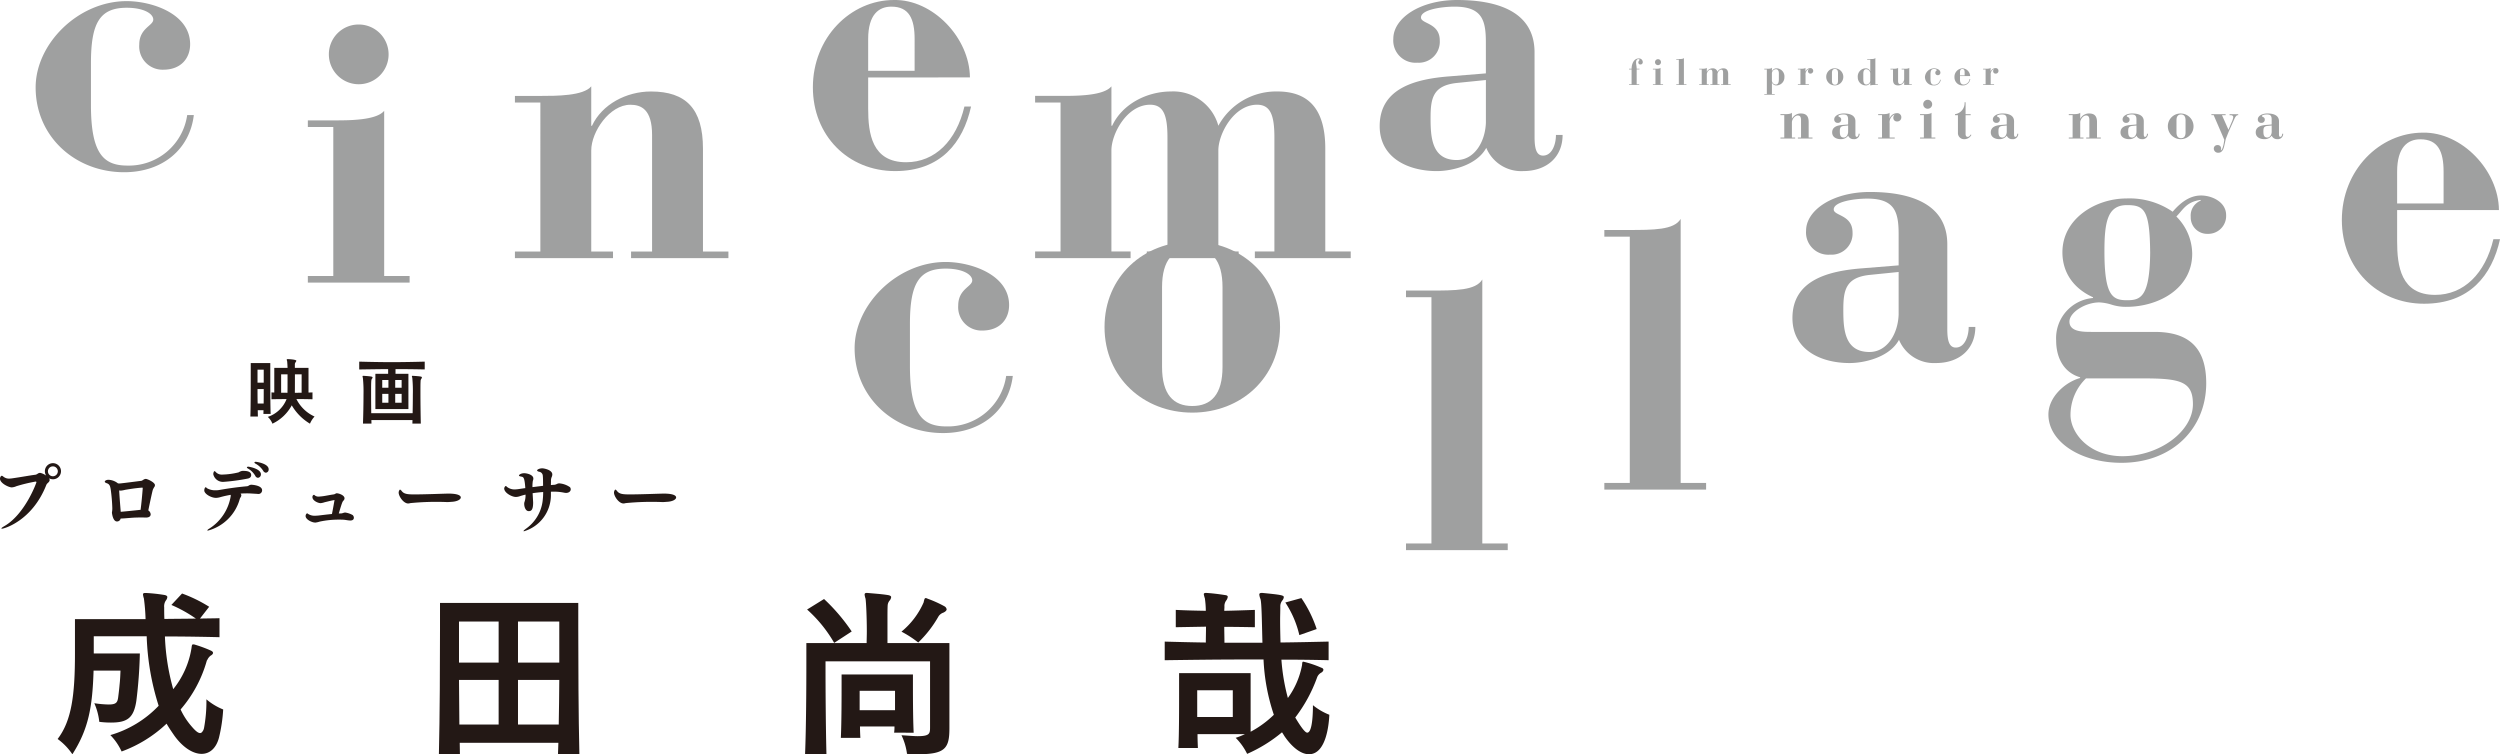
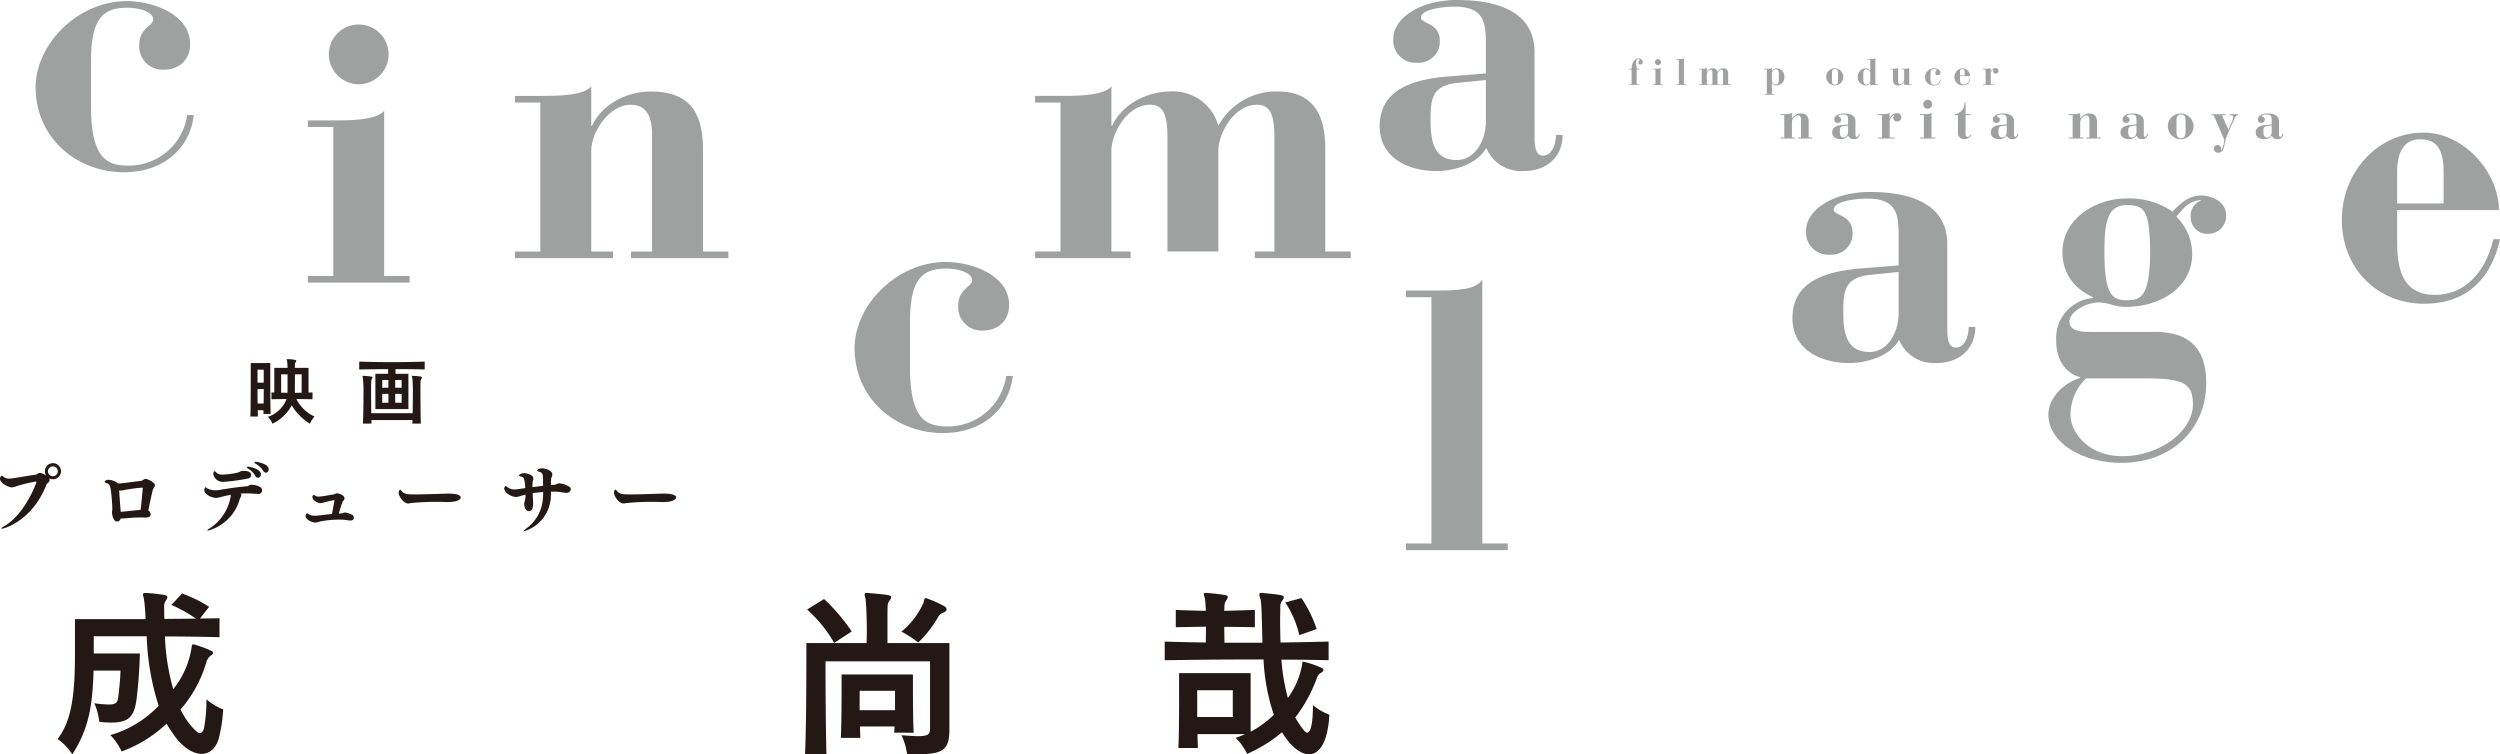
<svg xmlns="http://www.w3.org/2000/svg" viewBox="0 0 480.465 144.955">
  <defs>
    <style>.cls-1{isolation:isolate;}.cls-2{fill:#9fa0a0;}.cls-3{mix-blend-mode:multiply;}.cls-4{fill:#231815;}</style>
  </defs>
  <g class="cls-1">
    <g id="レイヤー_2" data-name="レイヤー 2">
      <g id="レイアウト">
        <path class="cls-2" d="M342.178,26.431h.734v-4.3h-.734v-.192h.756c.435,0,1.222,0,1.447-.277V22.8h.019a1.872,1.872,0,0,1,1.7-.99c1.009,0,1.5.5,1.5,1.648v2.969h.734v.191h-2.807v-.191h.606V23.069c0-.744-.319-.873-.627-.873-.6,0-1.127.778-1.127,1.321v2.914h.627v.191h-2.83Z" />
        <path class="cls-2" d="M356.584,25.771c0,.33.053.531.244.531.256,0,.373-.319.373-.6h.192a1.028,1.028,0,0,1-1.139,1.043,1.09,1.09,0,0,1-1.063-.67,1.685,1.685,0,0,1-1.425.67c-.819,0-1.649-.371-1.649-1.3,0-1.107,1.053-1.361,2.022-1.435l1.041-.086v-.893c0-.639-.106-1.033-.905-1.033-.361,0-.978.086-.966.32.009.18.543.149.543.658a.607.607,0,0,1-.651.639.639.639,0,0,1-.689-.691c0-.6.775-1.117,1.84-1.117,1.093,0,2.232.3,2.232,1.511Zm-1.4-1.649-.84.086c-.692.074-.754.445-.754,1.01s.031,1.213.754,1.213c.5,0,.818-.512.84-1.074Z" />
        <path class="cls-2" d="M360.961,26.431h.734v-4.3h-.734v-.192h.734c.436,0,1.223,0,1.448-.277v1.086h.021a1.521,1.521,0,0,1,1.4-1,.778.778,0,0,1,.842.818.77.77,0,0,1-.808.778.681.681,0,0,1-.725-.692.828.828,0,0,1,.256-.629h-.043a1.633,1.633,0,0,0-.924,1.692v2.713h.979v.191h-3.182Z" />
        <path class="cls-2" d="M369.008,26.431h.734v-4.3h-.734v-.192h.756c.435,0,1.222,0,1.445-.277v4.766h.734v.191h-2.935Zm1.469-7.254a.861.861,0,1,1-.862.861A.858.858,0,0,1,370.477,19.177Z" />
        <path class="cls-2" d="M375.727,22.134v-.192a2.146,2.146,0,0,0,1.839-2.287h.192v2.287h.978v.192h-.978v3.615c0,.352.138.553.414.553s.435-.254.564-.445l.139.074a1.517,1.517,0,0,1-1.416.818,1.166,1.166,0,0,1-1.17-1.213v-3.4Z" />
        <path class="cls-2" d="M387.07,25.771c0,.33.053.531.244.531.256,0,.374-.319.374-.6h.191a1.027,1.027,0,0,1-1.139,1.043,1.089,1.089,0,0,1-1.062-.67,1.688,1.688,0,0,1-1.426.67c-.818,0-1.648-.371-1.648-1.3,0-1.107,1.052-1.361,2.021-1.435l1.041-.086v-.893c0-.639-.105-1.033-.9-1.033-.362,0-.979.086-.967.32.01.18.543.149.543.658a.607.607,0,0,1-.65.639.639.639,0,0,1-.69-.691c0-.6.775-1.117,1.84-1.117,1.094,0,2.232.3,2.232,1.511Zm-1.4-1.649-.84.086c-.691.074-.754.445-.754,1.01s.032,1.213.754,1.213c.5,0,.819-.512.84-1.074Z" />
        <path class="cls-2" d="M397.592,26.431h.734v-4.3h-.734v-.192h.754c.437,0,1.224,0,1.447-.277V22.8h.021a1.869,1.869,0,0,1,1.7-.99c1.011,0,1.5.5,1.5,1.648v2.969h.734v.191h-2.809v-.191h.608V23.069c0-.744-.32-.873-.629-.873-.6,0-1.127.778-1.127,1.321v2.914h.627v.191h-2.828Z" />
        <path class="cls-2" d="M412,25.771c0,.33.053.531.244.531.256,0,.373-.319.373-.6h.192a1.028,1.028,0,0,1-1.139,1.043,1.09,1.09,0,0,1-1.063-.67,1.685,1.685,0,0,1-1.425.67c-.819,0-1.649-.371-1.649-1.3,0-1.107,1.053-1.361,2.022-1.435l1.041-.086v-.893c0-.639-.106-1.033-.9-1.033-.361,0-.978.086-.966.32.009.18.543.149.543.658a.607.607,0,0,1-.651.639.639.639,0,0,1-.689-.691c0-.6.775-1.117,1.84-1.117,1.093,0,2.232.3,2.232,1.511Zm-1.4-1.649-.84.086c-.692.074-.754.445-.754,1.01s.031,1.213.754,1.213c.5,0,.818-.512.84-1.074Z" />
        <path class="cls-2" d="M419.162,21.814a2.468,2.468,0,1,1-2.531,2.468A2.439,2.439,0,0,1,419.162,21.814Zm-.873,3.617c0,.8.33,1.127.873,1.127s.871-.33.871-1.127v-2.3c0-.8-.33-1.129-.871-1.129s-.873.33-.873,1.129Z" />
        <path class="cls-2" d="M425,21.942h2.733v.192h-.7l1.244,2.8.618-1.457a3.24,3.24,0,0,0,.308-.969c0-.18-.15-.371-.49-.371h-.223v-.192h1.659v.192h-.084c-.235,0-.448.256-.682.8L428.324,25.3l-.553,1.381-.287,1.3c-.095.446-.308,1.372-1.148,1.372a.808.808,0,0,1-.873-.745.663.663,0,0,1,.7-.722.631.631,0,0,1,.7.636,1.289,1.289,0,0,1-.053.364v.031c.352-.107.565-1.318.606-1.627l.064-.426-2.041-4.732H425Z" />
        <path class="cls-2" d="M437.988,25.771c0,.33.053.531.244.531.256,0,.373-.319.373-.6h.192a1.027,1.027,0,0,1-1.139,1.043,1.089,1.089,0,0,1-1.062-.67,1.688,1.688,0,0,1-1.426.67c-.818,0-1.649-.371-1.649-1.3,0-1.107,1.053-1.361,2.022-1.435l1.041-.086v-.893c0-.639-.105-1.033-.9-1.033-.362,0-.979.086-.967.32.01.18.543.149.543.658a.607.607,0,0,1-.651.639.639.639,0,0,1-.689-.691c0-.6.775-1.117,1.84-1.117,1.094,0,2.232.3,2.232,1.511Zm-1.4-1.649-.84.086c-.691.074-.754.445-.754,1.01s.031,1.213.754,1.213c.5,0,.818-.512.84-1.074Z" />
        <path class="cls-2" d="M314.547,16.2h.488v.128h-1.954V16.2h.488V13.344h-.488v-.128h.488c0-.828.376-1.983,1.381-1.983a.71.71,0,0,1,.765.673.437.437,0,0,1-.432.489.385.385,0,0,1-.418-.4c0-.269.22-.347.22-.481s-.12-.156-.206-.156c-.24,0-.453.205-.453.623s.121.8.121,1.232h.538v.128h-.538Z" />
        <path class="cls-2" d="M317.666,16.2h.488V13.344h-.488v-.128h.5c.29,0,.814,0,.963-.185V16.2h.488v.128h-1.954Zm.978-4.828a.574.574,0,1,1-.574.573A.571.571,0,0,1,318.644,11.375Z" />
        <path class="cls-2" d="M322.158,16.2h.488V11.475h-.488v-.128h.446c.5,0,.892,0,1.02-.212V16.2h.488v.128h-1.954Z" />
        <path class="cls-2" d="M327.048,13.344h-.488v-.128h.5c.291,0,.815,0,.963-.185v.758h.014a1.244,1.244,0,0,1,1.133-.658.9.9,0,0,1,.906.658,1.263,1.263,0,0,1,1.133-.658c.595,0,.921.333.921,1.1V16.2h.488v.128h-1.841V16.2h.375V14.016c0-.418-.07-.63-.332-.63-.446,0-.744.559-.744.878V16.2h.39v.128h-1.763V16.2h.4V14.016c0-.418-.072-.63-.333-.63-.447,0-.744.559-.744.878V16.2h.369v.128H326.56V16.2h.488Z" />
        <path class="cls-2" d="M339.074,18.08h.488V13.344h-.488v-.128h.447c.5,0,.891-.007,1.019-.22v.68h.014a.934.934,0,0,1,.878-.545,1.557,1.557,0,0,1,1.507,1.7,1.545,1.545,0,0,1-1.493,1.586.91.91,0,0,1-.892-.517h-.014V18.08h.538v.127h-2Zm2.8-3.973c0-.495-.2-.806-.573-.806a.822.822,0,0,0-.765.856V15.4a.794.794,0,0,0,.736.849c.39,0,.6-.3.6-.991Z" />
-         <path class="cls-2" d="M345.53,16.2h.489V13.344h-.489v-.128h.489c.29,0,.814,0,.962-.185v.723H347a1.017,1.017,0,0,1,.935-.666.531.531,0,1,1,.02,1.062.451.451,0,0,1-.48-.46.542.542,0,0,1,.17-.417h-.03A1.087,1.087,0,0,0,347,14.4v1.8h.651v.128H345.53Z" />
        <path class="cls-2" d="M352.658,13.131a1.643,1.643,0,1,1-1.685,1.642A1.623,1.623,0,0,1,352.658,13.131Zm-.581,2.407c0,.531.22.751.581.751s.58-.22.58-.751V14.009c0-.531-.219-.751-.58-.751s-.581.22-.581.751Z" />
        <path class="cls-2" d="M358.852,11.347h.544c.5,0,.893,0,1.02-.22V16.2h.488v.128h-.488a3.779,3.779,0,0,0-.977.085V15.9h-.014a.91.91,0,0,1-.892.517,1.546,1.546,0,0,1-1.494-1.586,1.558,1.558,0,0,1,1.508-1.7.884.884,0,0,1,.878.545h.014v-2.2h-.587Zm.587,2.81a.821.821,0,0,0-.764-.856c-.453,0-.573.4-.573.878V15.2c0,.722.176,1.048.6,1.048a.794.794,0,0,0,.736-.849Z" />
        <path class="cls-2" d="M365.471,13.216h.5c.291,0,.814,0,.963-.185V16.2h.489v.128h-1.466v-.595h-.014a1.225,1.225,0,0,1-1.133.68c-.672,0-1-.333-1-1.1V13.344h-.488v-.128h.5c.29,0,.815,0,.963-.185V15.5c0,.417.07.665.41.665.4,0,.758-.531.758-.977v-1.84h-.488Z" />
        <path class="cls-2" d="M371.7,13.131c.482,0,1.218.24,1.218.828a.472.472,0,0,1-.517.488.447.447,0,0,1-.461-.48c0-.319.27-.361.27-.483s-.185-.226-.51-.226c-.517,0-.687.291-.687,1.062v.807c0,.942.248,1.162.7,1.162a1.129,1.129,0,0,0,1.147-.971h.127a1.249,1.249,0,0,1-1.338,1.1,1.637,1.637,0,0,1-1.7-1.629A1.782,1.782,0,0,1,371.7,13.131Z" />
        <path class="cls-2" d="M376.682,14.617v.6c0,.48.071,1.033.729,1.033a1.2,1.2,0,0,0,1.119-1.069h.127a1.409,1.409,0,0,1-1.458,1.239,1.552,1.552,0,0,1-1.579-1.607,1.619,1.619,0,0,1,1.558-1.678,1.553,1.553,0,0,1,1.459,1.486Zm.892-.127v-.609c0-.389-.106-.623-.446-.623-.24,0-.446.149-.446.623v.609Z" />
        <path class="cls-2" d="M381.119,16.2h.488V13.344h-.488v-.128h.488c.291,0,.815,0,.963-.185v.723h.015a1.015,1.015,0,0,1,.935-.666.517.517,0,0,1,.558.546.51.51,0,0,1-.537.516.452.452,0,0,1-.482-.46.542.542,0,0,1,.17-.417H383.2a1.086,1.086,0,0,0-.616,1.125v1.8h.651v.128h-2.117Z" />
        <g class="cls-3">
          <path class="cls-2" d="M181.748,50.348c4.818,0,12.188,2.409,12.188,8.291,0,2.551-1.629,4.888-5.172,4.888a4.481,4.481,0,0,1-4.606-4.818c0-3.188,2.692-3.614,2.692-4.818,0-1.134-1.842-2.268-5.1-2.268-5.174,0-6.873,2.905-6.873,10.629V70.33c0,9.425,2.48,11.622,7.016,11.622a11.308,11.308,0,0,0,11.478-9.708h1.276c-.78,6.59-6.024,10.984-13.393,10.984-9.354,0-17.008-6.8-17.008-16.3C164.244,58.567,172.4,50.348,181.748,50.348Z" />
-           <path class="cls-2" d="M229.141,46.424c9.355,0,16.865,6.731,16.865,16.439S238.5,79.3,229.141,79.3s-16.866-6.733-16.866-16.441S219.787,46.424,229.141,46.424ZM223.33,70.517c0,5.314,2.2,7.511,5.811,7.511s5.81-2.2,5.81-7.511V55.21c0-5.314-2.195-7.511-5.81-7.511s-5.811,2.2-5.811,7.511Z" />
          <path class="cls-2" d="M270.213,104.452h4.89V57.116h-4.89V55.841h4.465c5.031,0,8.928,0,10.2-2.127v50.738h4.889v1.276H270.213Z" />
-           <path class="cls-2" d="M308.332,92.815h4.89V45.48h-4.89V44.2H312.8c5.031,0,8.929,0,10.2-2.127V92.815h4.89v1.276H308.332Z" />
          <path class="cls-2" d="M374.244,63.254c0,2.2.356,3.543,1.631,3.543,1.7,0,2.479-2.126,2.479-3.968h1.277c0,4.181-2.977,6.944-7.584,6.944a7.272,7.272,0,0,1-7.086-4.464c-1.842,3.4-6.731,4.464-9.494,4.464-5.457,0-10.985-2.48-10.985-8.645,0-7.369,7.016-9.07,13.463-9.566L364.891,51V45.042c0-4.251-.709-6.873-6.024-6.873-2.408,0-6.519.566-6.447,2.126.07,1.2,3.613.992,3.613,4.394a4.036,4.036,0,0,1-4.322,4.251,4.272,4.272,0,0,1-4.607-4.606c0-3.969,5.173-7.44,12.259-7.44,7.3,0,14.881,1.983,14.881,10.062Zm-9.353-10.983-5.6.566c-4.605.5-5.031,2.977-5.031,6.732,0,3.685.213,8.079,5.031,8.079,3.33,0,5.455-3.4,5.6-7.158Z" />
          <path class="cls-2" d="M413.658,63.794c6.946-.141,10.347,2.977,10.347,9.852,0,8.644-6.449,15.3-16.3,15.3-7.865,0-14.03-4.039-14.03-9.283,0-3.4,3.26-6.234,6.094-7.014v-.142c-2.976-.85-4.606-3.543-4.606-7.086a7.744,7.744,0,0,1,7.086-8.149v-.142c-3.756-1.7-5.882-4.748-5.882-8.645,0-6.449,6.378-10.345,12.33-10.345a14.637,14.637,0,0,1,8.858,2.55c1.346-1.558,3.118-3.119,5.457-3.119,2.126,0,4.818,1.276,4.818,3.756a3.439,3.439,0,0,1-3.543,3.615,3.16,3.16,0,0,1-3.26-3.259,3.082,3.082,0,0,1,1.913-3.12v-.14c-2.763.353-3.4,1.912-4.676,3.187a10.233,10.233,0,0,1,3.047,7.159c0,6.732-6.52,10.2-12.614,10.2a8.98,8.98,0,0,1-2.9-.424,9.022,9.022,0,0,0-2.339-.426c-2.692,0-5.739,1.914-5.739,3.686,0,1.912,2.409,1.982,4.181,1.982ZM400.9,72.724a9.768,9.768,0,0,0-2.975,7.228c.141,3.4,3.613,7.723,9.991,7.723,7.157,0,13.534-4.818,13.534-9.99,0-4.325-2.338-4.961-9.424-4.961Zm12.33-24.235c-.071-8.15-1.133-9.07-4.463-9.07-3.686,0-4.324,3.117-4.324,8.857,0,8.5,1.489,9.424,4.324,9.424C411.32,57.7,413.162,57.2,413.233,48.489Z" />
          <path class="cls-2" d="M460.694,40.375v5.952c0,4.819.708,10.346,7.3,10.346,5.528,0,9.637-4.109,11.2-10.7h1.276c-1.56,7.015-5.882,12.4-14.6,12.4-9.07,0-15.8-6.874-15.8-16.086,0-9.566,7.229-16.794,15.59-16.794,7.441-.141,14.528,7.228,14.6,14.881Zm8.929-1.275V33.005c0-3.9-1.063-6.235-4.465-6.235-2.409,0-4.464,1.488-4.464,6.235V39.1Z" />
        </g>
        <g class="cls-3">
          <path class="cls-2" d="M24.354.216c4.818,0,12.187,2.409,12.187,8.291,0,2.551-1.629,4.889-5.172,4.889a4.481,4.481,0,0,1-4.605-4.819c0-3.188,2.691-3.614,2.691-4.818,0-1.134-1.842-2.268-5.1-2.268C19.18,1.491,17.48,4.4,17.48,12.12V20.2c0,9.425,2.481,11.622,7.016,11.622a11.31,11.31,0,0,0,11.479-9.708H37.25C36.471,28.7,31.227,33.1,23.857,33.1,14.5,33.1,6.85,26.293,6.85,16.8,6.85,8.436,15,.216,24.354.216Z" />
          <path class="cls-2" d="M59.164,53.038h4.89V24.41h-4.89V23.135h5.031c2.906,0,8.15,0,9.638-1.843V53.038h4.89v1.276H59.164ZM68.943,4.71a5.74,5.74,0,1,1-5.74,5.74A5.717,5.717,0,0,1,68.943,4.71Z" />
          <path class="cls-2" d="M98.961,48.336h4.889V19.708H98.961V18.433h5.031c2.9,0,8.149,0,9.637-1.843v7.582h.142c1.913-4.11,6.59-6.59,11.338-6.59,6.731,0,9.991,3.33,9.991,10.983V48.336h4.89v1.275H121.281V48.336h4.039V25.943c0-4.96-2.125-5.81-4.179-5.81-3.969,0-7.512,5.173-7.512,8.787V48.336h4.182v1.275H98.961Z" />
-           <path class="cls-2" d="M166.849,14.883v5.952c0,4.818.708,10.346,7.3,10.346,5.528,0,9.637-4.11,11.2-10.7h1.275c-1.559,7.015-5.882,12.4-14.6,12.4-9.07,0-15.8-6.874-15.8-16.086C156.219,7.23,163.447,0,171.809,0c7.44-.142,14.527,7.228,14.6,14.881Zm8.928-1.276V7.513c0-3.9-1.063-6.236-4.465-6.236-2.409,0-4.463,1.489-4.463,6.236v6.094Z" />
-           <path class="cls-2" d="M203.822,19.7h-4.89V18.43h5.031c2.906,0,8.15,0,9.637-1.843v7.582h.142c1.914-4.11,6.59-6.59,11.338-6.59a8.979,8.979,0,0,1,9.07,6.59,12.646,12.646,0,0,1,11.338-6.59c5.953,0,9.213,3.33,9.213,10.984v19.77h4.889v1.275H241.166V48.333h3.756v-21.9c0-4.181-.709-6.307-3.33-6.307-4.465,0-7.442,5.6-7.442,8.787V48.333h3.9v1.275H220.4V48.333h3.969v-21.9c0-4.181-.709-6.307-3.33-6.307-4.465,0-7.441,5.6-7.441,8.787V48.333h3.685v1.275H198.932V48.333h4.89Z" />
+           <path class="cls-2" d="M203.822,19.7h-4.89V18.43h5.031c2.906,0,8.15,0,9.637-1.843v7.582h.142c1.914-4.11,6.59-6.59,11.338-6.59a8.979,8.979,0,0,1,9.07,6.59,12.646,12.646,0,0,1,11.338-6.59c5.953,0,9.213,3.33,9.213,10.984v19.77h4.889v1.275H241.166V48.333h3.756v-21.9c0-4.181-.709-6.307-3.33-6.307-4.465,0-7.442,5.6-7.442,8.787V48.333h3.9H220.4V48.333h3.969v-21.9c0-4.181-.709-6.307-3.33-6.307-4.465,0-7.441,5.6-7.441,8.787V48.333h3.685v1.275H198.932V48.333h4.89Z" />
          <path class="cls-2" d="M294.923,26.362c0,2.2.354,3.543,1.63,3.543,1.7,0,2.479-2.127,2.479-3.968h1.277c0,4.181-2.977,6.945-7.583,6.945a7.271,7.271,0,0,1-7.086-4.465c-1.843,3.4-6.732,4.465-9.5,4.465-5.457,0-10.985-2.481-10.985-8.647,0-7.369,7.016-9.07,13.464-9.566l6.944-.566V8.149c0-4.25-.708-6.873-6.022-6.873-2.409,0-6.52.567-6.448,2.127.07,1.2,3.613.993,3.613,4.393a4.036,4.036,0,0,1-4.322,4.252,4.273,4.273,0,0,1-4.607-4.606c0-3.968,5.173-7.441,12.26-7.441,7.3,0,14.881,1.984,14.881,10.063Zm-9.355-10.984-5.6.566c-4.606.5-5.032,2.977-5.032,6.733,0,3.685.213,8.078,5.032,8.078,3.33,0,5.456-3.4,5.6-7.156Z" />
        </g>
        <path class="cls-4" d="M42.077,141.8c-.566,2.091-1.842,3.082-3.33,3.082-1.665,0-3.614-1.239-5.244-3.507-.46-.674-.992-1.418-1.487-2.3a25.076,25.076,0,0,1-8.646,5.351,11.159,11.159,0,0,0-2.161-3.153,20.766,20.766,0,0,0,9.282-5.634,49.034,49.034,0,0,1-2.3-13.358H18.02v3.3h8.858a87.779,87.779,0,0,1-.674,9.106c-.5,3.3-1.735,4.181-4.889,4.181a17.36,17.36,0,0,1-2.232-.141,12.1,12.1,0,0,0-.957-3.579,20.4,20.4,0,0,0,2.764.248c1.418,0,1.665-.39,1.807-1.276.106-.815.212-1.665.283-2.515.107-.921.142-1.843.177-2.729H17.984c-.212,7.051-.992,11.268-4.074,16.086a11.708,11.708,0,0,0-2.835-2.94c2.694-3.508,3.331-8.469,3.331-16.406v-6.625h13.57a38.38,38.38,0,0,0-.319-3.968,3.613,3.613,0,0,1-.177-.78c0-.176.106-.283.425-.283h.142a32.367,32.367,0,0,1,3.578.39c.354.071.532.213.532.389a1.2,1.2,0,0,1-.284.673,1.971,1.971,0,0,0-.318,1.312c0,.708,0,1.452.035,2.232,2.091-.036,4.181-.036,6.058-.071a26.4,26.4,0,0,0-4.711-2.622l2.054-2.2a27.107,27.107,0,0,1,5.209,2.55l-1.772,2.268c1.346-.035,2.658-.035,3.756-.071v3.649c-2.871-.07-6.7-.141-10.488-.141a42.967,42.967,0,0,0,1.595,10.133,16.762,16.762,0,0,0,3.508-7.866c.07-.5.07-.744.318-.744a.764.764,0,0,1,.283.036,25.055,25.055,0,0,1,3.154,1.169c.284.142.389.283.389.425,0,.178-.176.389-.46.532a2.131,2.131,0,0,0-.637.815c-.036.071-.107.106-.107.176a24.388,24.388,0,0,1-5.031,9.355,13.676,13.676,0,0,0,1.878,2.975c.851,1.028,1.417,1.56,1.878,1.56a.567.567,0,0,0,.283-.107,1.613,1.613,0,0,0,.461-.85,27.974,27.974,0,0,0,.46-5.527,11.563,11.563,0,0,0,3.225,1.949A30.158,30.158,0,0,1,42.077,141.8Z" />
-         <path class="cls-4" d="M107.239,144.92c.035-.674.035-1.382.072-2.161H88.354c0,.779.037,1.487.037,2.161h-4.04c.177-7.229.212-17.751.212-23.951v-5.1h26.574v5.1c0,6.2.035,16.722.213,23.986ZM95.831,119.445H88.213v7.9h7.618Zm0,11.232H88.213c.035,2.692.035,5.775.071,8.574h7.547Zm11.656-7.441v-3.791H99.551v7.9h7.936Zm-7.936,7.441v8.574h7.83c.071-2.8.071-5.882.106-8.574Z" />
        <path class="cls-4" d="M176.44,144.955c-.637,0-1.346,0-2.126-.071a11.728,11.728,0,0,0-1.062-3.578c1.346.071,2.338.176,3.117.176,2.3,0,2.374-.5,2.374-1.7V127.1H158.654v1.418c0,3.117.035,10.805.177,16.439h-4.109c.212-5.244.248-13,.248-17.573V123.59h11.585c0-.673.036-1.417.036-2.2,0-2.8-.142-5.7-.248-6.342a3.583,3.583,0,0,1-.178-.78c0-.177.106-.319.39-.319h.071c1.134.107,2.835.213,4.074.425.39.071.568.213.568.39a1.221,1.221,0,0,1-.248.6,1.61,1.61,0,0,0-.425,1.028c-.036.567-.036,1.666-.036,3.011v4.181h11.905v16.369C182.464,143.786,181.685,144.955,176.44,144.955Zm-16.121-21.4a25.874,25.874,0,0,0-5.208-6.413l3.259-2.02a35.874,35.874,0,0,1,5.316,6.236Zm11.515,17.255a7.066,7.066,0,0,0,.071-1.2h-6.626c0,.779.036,1.523.072,2.2H161.6c.141-3.154.141-8.008.141-10.524v-1.665h13.712v1.524c0,2.339,0,6.839.142,9.673Zm.178-8.043h-6.8v3.72h6.8Zm9.282-15.023a1.789,1.789,0,0,0-.921.709,22.018,22.018,0,0,1-3.9,5.031,20.156,20.156,0,0,0-3.224-2.09,15.1,15.1,0,0,0,4.251-5.6c.143-.6.178-.851.426-.851a.821.821,0,0,1,.318.107,22.419,22.419,0,0,1,3.295,1.487.8.8,0,0,1,.391.568C181.933,117.283,181.755,117.531,181.294,117.744Z" />
        <path class="cls-4" d="M251.559,144.955c-1.489,0-3.19-1.275-4.677-3.436-.178-.284-.32-.532-.5-.78a27.861,27.861,0,0,1-6.7,4.145,11.476,11.476,0,0,0-2.2-3.082,15.328,15.328,0,0,0,1.772-.709h-9.106c0,.957.035,1.843.071,2.657h-3.755c.141-2.657.141-7.263.141-10.594v-3.791h13.747v11.268a19.574,19.574,0,0,0,4.464-3.26,38.381,38.381,0,0,1-1.983-10.63h-3.438c-5.314,0-10.593.072-15.553.143v-3.579c2.586.071,5.208.141,7.9.177,0-.921.036-2.019.036-3.047l-5.81.106v-3.33c1.948.106,3.861.142,5.774.177a18.939,18.939,0,0,0-.177-2.374,5.61,5.61,0,0,1-.213-.815c0-.141.107-.248.355-.248h.141c1.241.071,2.552.248,3.686.425.283.036.425.178.425.319a1.48,1.48,0,0,1-.32.744,1.784,1.784,0,0,0-.318,1.169c0,.248-.035.532-.035.78,1.948-.035,3.933-.107,5.881-.177v3.33c-1.948-.035-3.968-.07-5.881-.07,0,.956.035,2.019.035,3.047h7.3c-.107-3.933-.142-7.8-.39-8.433a3.031,3.031,0,0,1-.213-.815c0-.212.142-.319.461-.319h.142c3.649.355,4.109.461,4.109.815a1.21,1.21,0,0,1-.283.637,1.766,1.766,0,0,0-.39,1.2c0,.851-.035,1.737-.035,2.658,0,1.346.035,2.763.071,4.216,3.153-.036,6.2-.106,9.248-.177v3.579c-2.977-.071-5.953-.107-9.071-.107a38.431,38.431,0,0,0,1.241,7.369,15.584,15.584,0,0,0,2.727-6.341c.036-.461.036-.638.248-.638a19.255,19.255,0,0,1,3.473,1.169.48.48,0,0,1,.389.39.778.778,0,0,1-.389.531,1.741,1.741,0,0,0-.851.992,28.514,28.514,0,0,1-4.18,7.653c1.523,2.551,2.054,2.906,2.3,2.906,1.064,0,1.1-4.216,1.1-5.28a11.794,11.794,0,0,0,3.153,1.843C255.42,138.684,255.03,144.955,251.559,144.955Zm-14.633-12.3h-6.839V137.8h6.839Zm12.79-10.594a19.326,19.326,0,0,0-2.693-6.27l3.082-.851a23.869,23.869,0,0,1,2.941,5.953Z" />
        <path class="cls-4" d="M50.627,79.555c0-.2.014-.44.014-.723H49.535c.014.453.014.879.029,1.219H48.117c.072-1.786.072-6.677.072-9.016V69.773h3.756v1.545c0,2.368,0,6.692.071,8.237Zm.057-8.506H49.492v2.495h1.192Zm-1.192,3.728c0,.879,0,1.9.029,2.779H50.67c.014-.851.014-1.871.014-2.779Zm10.08,6.649a9.948,9.948,0,0,1-3.5-3.529,8.2,8.2,0,0,1-3.715,3.529,3.544,3.544,0,0,0-.892-1.305,5.875,5.875,0,0,0,3.615-3.43c-.865.014-1.984.014-2.906.042V75.415c.2.015.34.015.539.028V70.695h2.551c-.014-.553-.057-1.021-.071-1.219-.027-.156-.086-.27-.086-.34s.03-.113.172-.113h.041c.469,0,1.631.1,1.631.311a.659.659,0,0,1-.127.27.692.692,0,0,0-.156.481v.61h2.623v4.748c.268-.013.523-.013.764-.028v1.318c-1.076-.028-2.139-.042-3.09-.042a7.2,7.2,0,0,0,3.488,3.36A4.684,4.684,0,0,0,59.572,81.426Zm-4.31-9.484H54.029v3.53c.354,0,.866.014,1.219.014.014-.567.014-1.531.014-2.452Zm2.709,0H56.68c0,1.092,0,2.694-.014,3.544.453,0,.836,0,1.3-.014Z" />
        <path class="cls-4" d="M76.012,70.936v.907h2.48v6.776H72.143V71.843h2.451v-.907c-1.858.014-3.785.043-5.557.071V69.5c2.041.057,4.139.1,6.266.1s4.267-.043,6.322-.1v1.5C79.783,70.964,77.9,70.936,76.012,70.936Zm4.947,1.885a.852.852,0,0,0-.127.539c-.029.255-.029,1.078-.029,2.155,0,1.7.029,4.068.07,5.9H79.258c0-.226.013-.439.013-.679H71.377c0,.24.014.453.014.679H69.76c.056-1.6.1-3.77.1-5.556a26.22,26.22,0,0,0-.113-3.175c-.027-.157-.07-.284-.07-.355s.043-.1.14-.1h.057c1.531.1,1.731.156,1.731.312a.576.576,0,0,1-.143.283c-.141.17-.141.766-.141,3.105,0,1.049.014,2.3.028,3.487H79.3c.027-1.177.043-2.467.043-3.587a26.991,26.991,0,0,0-.1-3.146.326.326,0,0,0-.043-.17c-.013-.086-.043-.156-.043-.2s.043-.085.143-.085h.043c1.629.1,1.742.156,1.742.312A.684.684,0,0,1,80.959,72.821Zm-6.309.213H73.461v1.489H74.65Zm0,2.665H73.461v1.7H74.65Zm2.538-2.665H75.955v1.489h1.233Zm0,2.665H75.955v1.7h1.233Z" />
        <path class="cls-4" d="M10.178,92.11a1.624,1.624,0,0,1-.737-.184.616.616,0,0,1,.1.326c0,.255-.213.454-.439.652a1.037,1.037,0,0,0-.243.4c-2.72,6.818-8.093,8.306-8.476,8.306-.071,0-.113-.013-.113-.056,0-.07.156-.212.539-.425C4.805,98.844,7,92.791,7,92.678c0-.085-.07-.128-.154-.128a30.042,30.042,0,0,0-3.7.893,2.585,2.585,0,0,1-.878.227C1.658,93.67,0,92.861,0,92c0-.311.213-.567.354-.567a.411.411,0,0,1,.228.128c.027.013.057.042.084.056a1.686,1.686,0,0,0,1.078.368,5.851,5.851,0,0,0,.61-.056c1.97-.283,3.33-.553,4.478-.694a1.1,1.1,0,0,0,.412-.2.823.823,0,0,1,.424-.156H7.74a3.207,3.207,0,0,1,1.133.524,1.549,1.549,0,1,1,1.305.709Zm-.014-2.48a.95.95,0,1,0,.949.949A.949.949,0,0,0,10.164,89.63Z" />
        <path class="cls-4" d="M29.367,94.138c-.154.566-.566,2.48-.863,3.955a.981.981,0,0,1,.453.751c0,.34-.256.624-.908.624h-.07c-.327-.015-.637-.015-.936-.015-.779,0-1.432.029-2.068.085-.555.043-1.108.1-1.661.113h-.126a.706.706,0,0,1-.709.568c-.809,0-.963-1.658-.963-1.658a.818.818,0,0,1,.013-.185,4.014,4.014,0,0,0,.057-.694,32.778,32.778,0,0,0-.313-3.658c-.1-.581-.212-.978-.736-1.148-.269-.1-.4-.185-.4-.3,0-.213.367-.368.707-.368a3.108,3.108,0,0,1,1.83.694,3.461,3.461,0,0,0,.367.014c.879-.085,2.978-.368,4.141-.51a1.417,1.417,0,0,0,.382-.213,1.036,1.036,0,0,1,.44-.156c.326,0,1.771.667,1.771,1.192a.573.573,0,0,1-.056.269A3.547,3.547,0,0,0,29.367,94.138Zm-1.941-.313c0-.056-.043-.113-.084-.113-1.362.1-2.4.284-3.289.426a5.457,5.457,0,0,1-.836.155,1.287,1.287,0,0,1-.313-.042c.057,1.177.213,3.076.3,4.11.709-.056,2.537-.24,3.815-.382.17-1.3.31-2.779.41-4.125Z" />
        <path class="cls-4" d="M50.373,94.223a.7.7,0,0,1-.779.709c-.127,0-.254-.029-.383-.029-1.176-.071-1.375-.085-1.785-.085q-.575,0-1.192.042a.508.508,0,0,1,.143.34.286.286,0,0,1-.016.115c-.056.211-.226.381-.283.594a8.677,8.677,0,0,1-6.123,6.068c-.07,0-.1-.015-.1-.057,0-.071.143-.213.454-.383a9.1,9.1,0,0,0,4.041-6.251.638.638,0,0,0-.03-.184q-.978.169-1.914.424a3.363,3.363,0,0,1-.892.157c-.963,0-2.254-.78-2.254-1.418,0-.269.113-.623.283-.623.086,0,.143.113.228.183a3.2,3.2,0,0,0,1.715.4,3.468,3.468,0,0,0,.666-.057c2.168-.383,3.827-.581,5.387-.723a1.306,1.306,0,0,0,.283-.128.835.835,0,0,1,.51-.156C48.389,93.159,50.373,93.259,50.373,94.223Zm-2.1-2.907c0,.284-.183.582-.693.666a37.956,37.956,0,0,1-4.621.625,1.89,1.89,0,0,1-1.971-1.475c0-.2.1-.581.24-.581.057,0,.127.043.227.156a1.577,1.577,0,0,0,1.3.5,14.459,14.459,0,0,0,3.1-.425,2.027,2.027,0,0,1,.625-.269,1.223,1.223,0,0,1,.24-.015C47.312,90.494,48.275,90.551,48.275,91.316Zm1.871-.156a.643.643,0,0,1-.566.667.61.61,0,0,1-.51-.369,3.861,3.861,0,0,0-1.39-1.4c-.155-.085-.227-.17-.227-.227a.118.118,0,0,1,.029-.071.367.367,0,0,1,.254-.07C47.836,89.687,50.146,90.069,50.146,91.16Zm1.489-.964a.607.607,0,0,1-.524.653.661.661,0,0,1-.525-.368,3.984,3.984,0,0,0-1.459-1.362c-.156-.085-.227-.17-.227-.241,0-.042.041-.127.268-.127C49.24,88.751,51.635,89.063,51.635,90.2Z" />
        <path class="cls-4" d="M68.006,99.51c0,.184-.086.524-.682.524-.424,0-.963-.141-1.375-.155-.283-.015-.566-.015-.822-.015a17.493,17.493,0,0,0-3.686.383,4.116,4.116,0,0,1-.836.185c-.693,0-1.871-.61-1.871-1.248,0-.327.2-.525.313-.525.043,0,.084.043.156.1a2.242,2.242,0,0,0,1.375.354c.184,0,.367-.014.553-.028.652-.071,1.6-.2,2.664-.3.213-1.035.412-2.225.5-2.68-.68.1-1.2.256-1.885.412a3.747,3.747,0,0,1-.779.184c-.5,0-1.588-.481-1.588-1.162,0-.369.254-.439.3-.439.072,0,.113.07.2.141a1.141,1.141,0,0,0,.694.2c.156,0,.326-.028.525-.042.723-.071,1.461-.255,2.367-.382.184-.015.313-.142.483-.2a.241.241,0,0,1,.113-.014c.4,0,1.488.368,1.488.964a.665.665,0,0,1-.213.454c-.183.183-.283.4-.892,2.466.156,0,.312-.014.482-.014.254-.015.48-.17.766-.17a4.072,4.072,0,0,1,1.416.481A.709.709,0,0,1,68.006,99.51Z" />
        <path class="cls-4" d="M88.557,95.6c0,.383-.639.765-1.659.836-.086,0-.595.056-.964.056a50.939,50.939,0,0,0-7.088.2,1.385,1.385,0,0,1-.4.07c-.906,0-1.828-1.4-1.828-2.084,0-.3.184-.581.256-.581s.184.085.34.284c.453.595,1.189.638,2.467.638,2.054,0,5.484-.142,6.462-.157C88.188,94.86,88.557,95.315,88.557,95.6Z" />
        <path class="cls-4" d="M109.689,94.038c0,.355-.326.694-.908.694a2.443,2.443,0,0,1-.353-.042,9.377,9.377,0,0,0-1.985-.2c-.2,0-.382,0-.566.014v.723a7.243,7.243,0,0,1-5.174,6.876c-.057,0-.086-.015-.086-.043,0-.085.213-.27.539-.5a7.68,7.68,0,0,0,3.119-5.2,13.385,13.385,0,0,0,.114-1.8c-.725.056-1.405.127-2.028.226.1,1.758.1,1.758.1,1.786,0,1.532-.426,1.659-.852,1.659-.638,0-.865-.907-.865-1.375a1.139,1.139,0,0,1,.086-.467,3.991,3.991,0,0,0,.17-1.333c-.369.085-.709.184-1.021.284a2.58,2.58,0,0,1-.823.17c-.806,0-2.254-.809-2.254-1.631,0-.2.2-.482.327-.482.072,0,.113.128.255.213a2.342,2.342,0,0,0,1.389.453,5.914,5.914,0,0,0,.809-.07c.41-.056.836-.128,1.275-.184-.141-2.1-.369-2.141-.779-2.212-.326-.057-.44-.127-.44-.212,0-.142.383-.44,1.006-.44.512,0,1.758.284,1.758,1.021a1.2,1.2,0,0,1-.1.453,6.8,6.8,0,0,0-.07,1.2c.7-.085,1.389-.17,2.041-.255-.014-.935,0-1.39-.057-1.971a.814.814,0,0,0-.609-.709c-.311-.056-.482-.169-.482-.268,0-.2.5-.411,1.007-.411.311,0,1.914.3,1.914,1.177a1.177,1.177,0,0,1-.1.453,1.811,1.811,0,0,0-.156.822c0,.2-.014.468-.014.766.254-.029.5-.043.709-.057a1.54,1.54,0,0,0,.48-.17.93.93,0,0,1,.426-.1,4.152,4.152,0,0,1,2.055.738A.7.7,0,0,1,109.689,94.038Z" />
        <path class="cls-4" d="M129.943,95.6c0,.383-.638.765-1.66.836-.084,0-.594.056-.963.056a50.929,50.929,0,0,0-7.088.2,1.4,1.4,0,0,1-.4.07c-.908,0-1.83-1.4-1.83-2.084,0-.3.185-.581.256-.581.086,0,.183.085.34.284.455.595,1.191.638,2.466.638,2.057,0,5.487-.142,6.465-.157C129.574,94.86,129.943,95.315,129.943,95.6Z" />
      </g>
    </g>
  </g>
</svg>